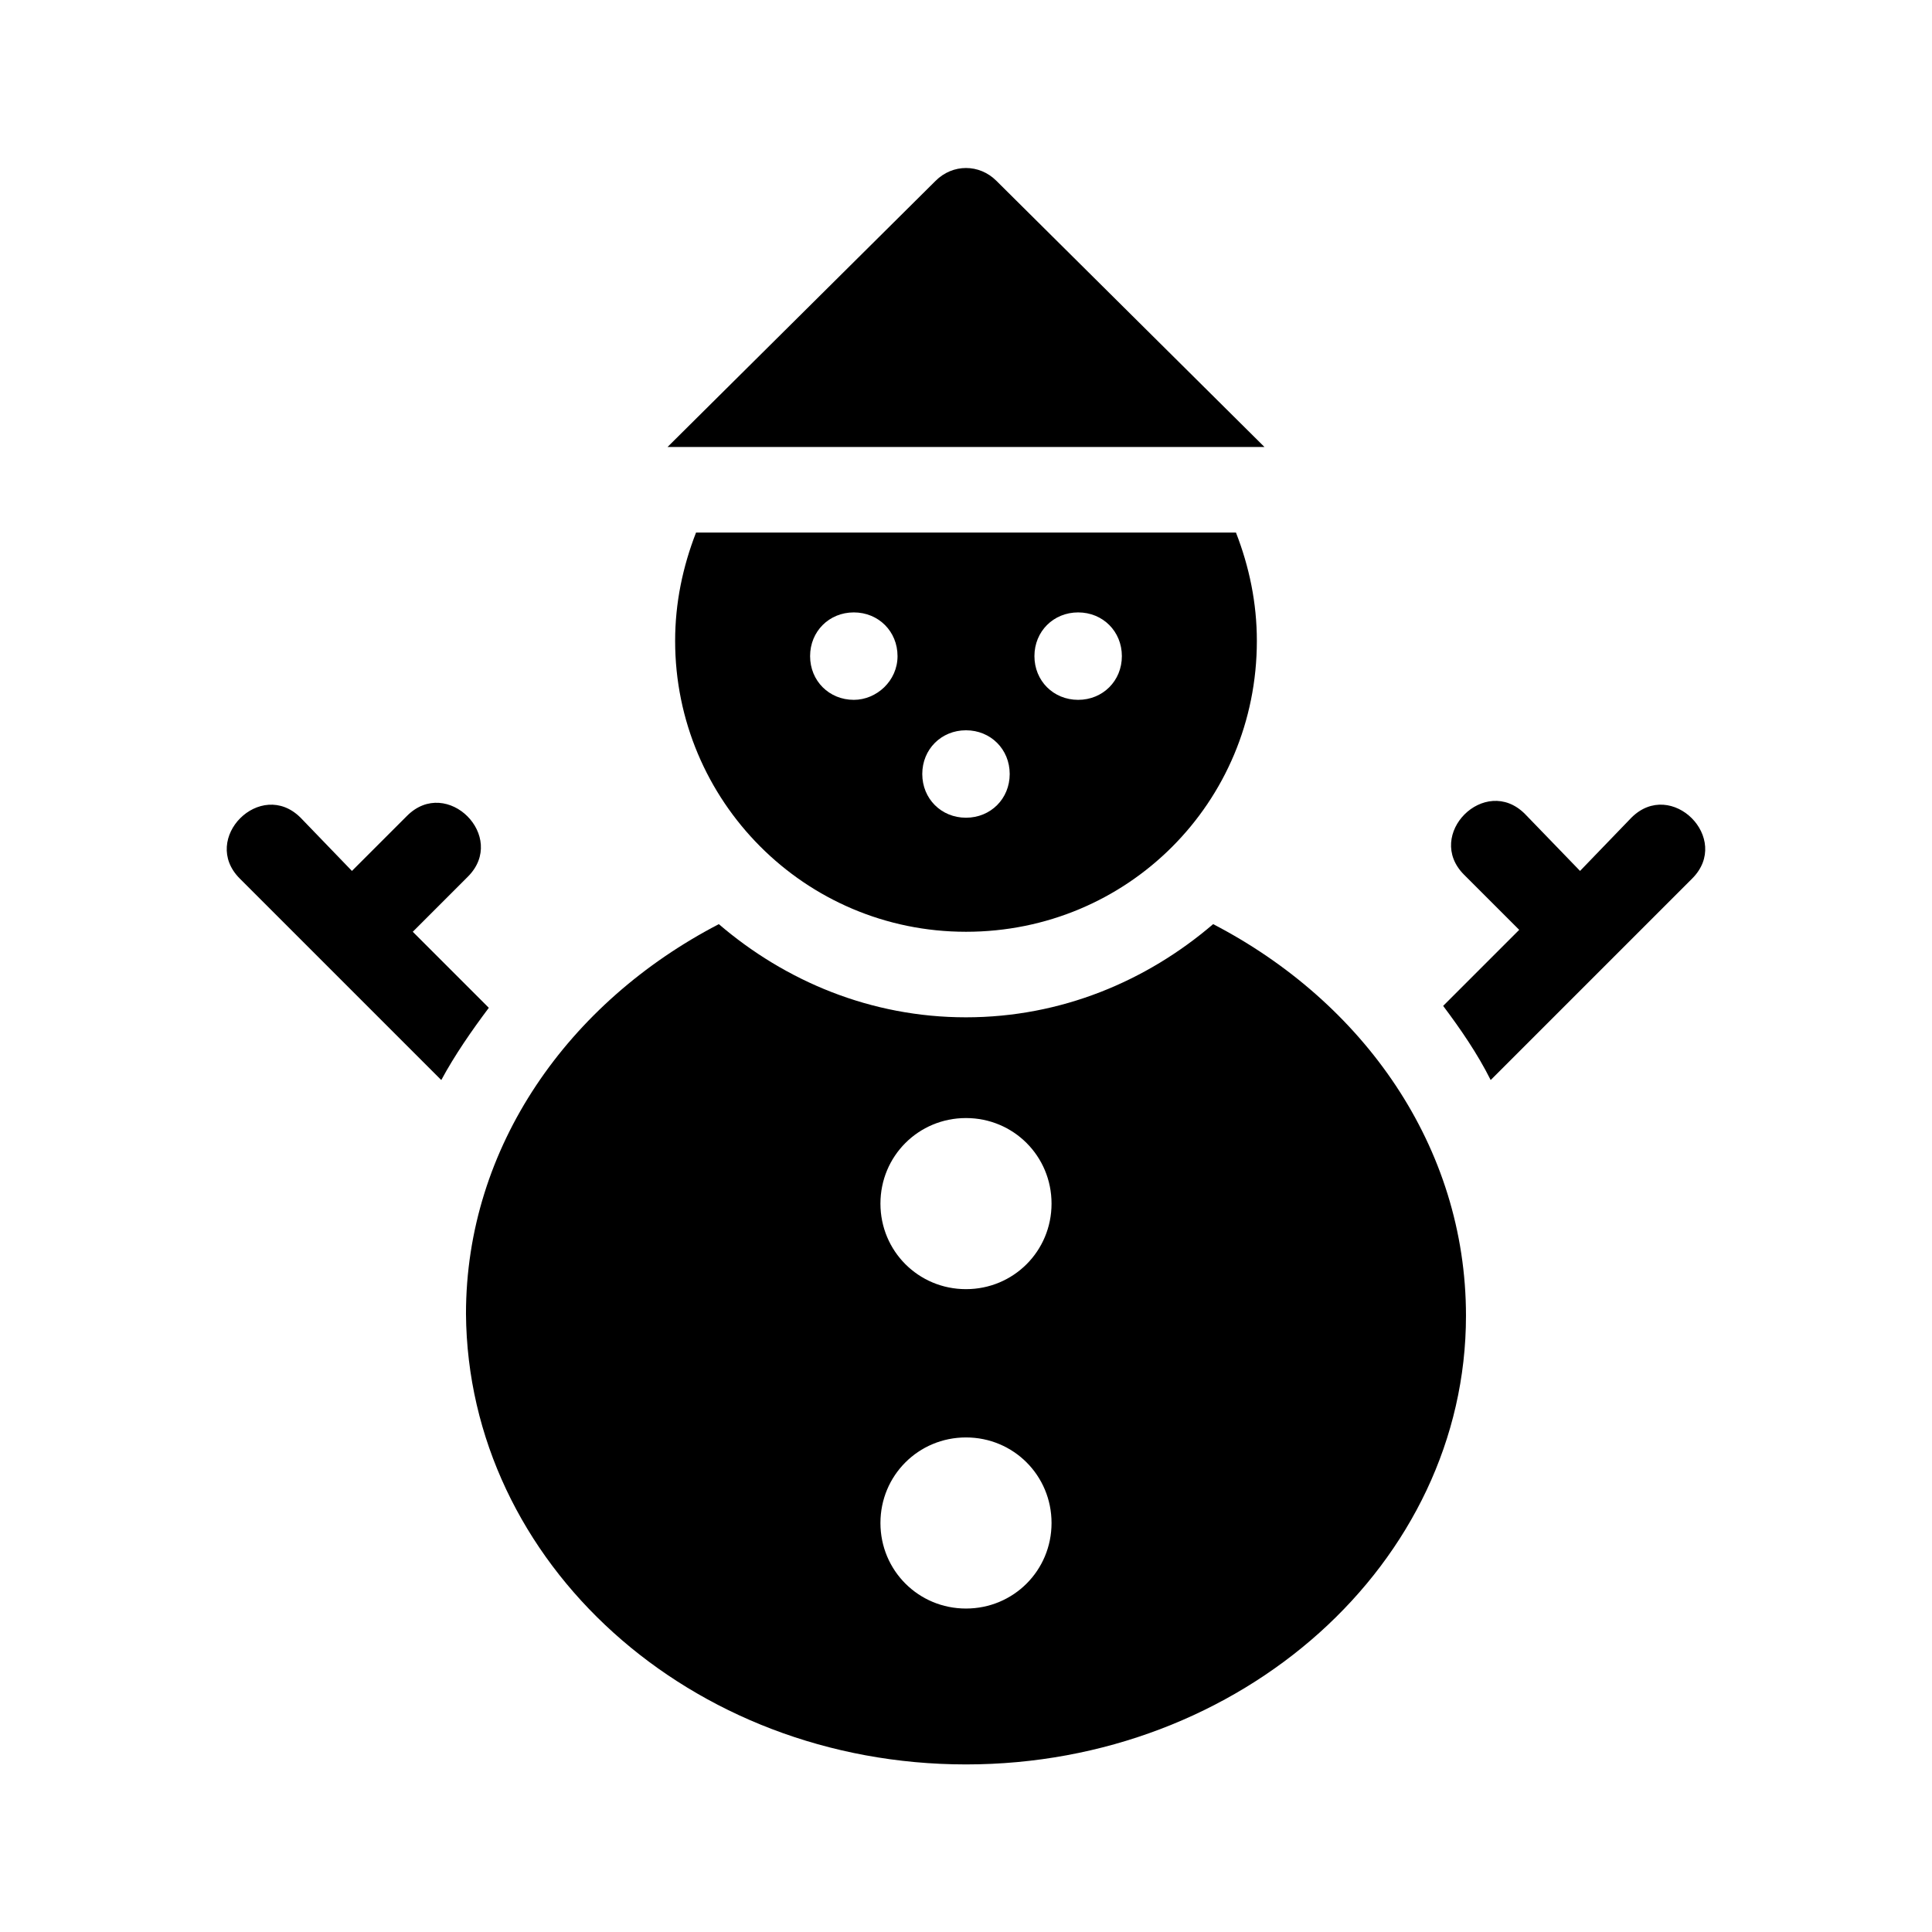
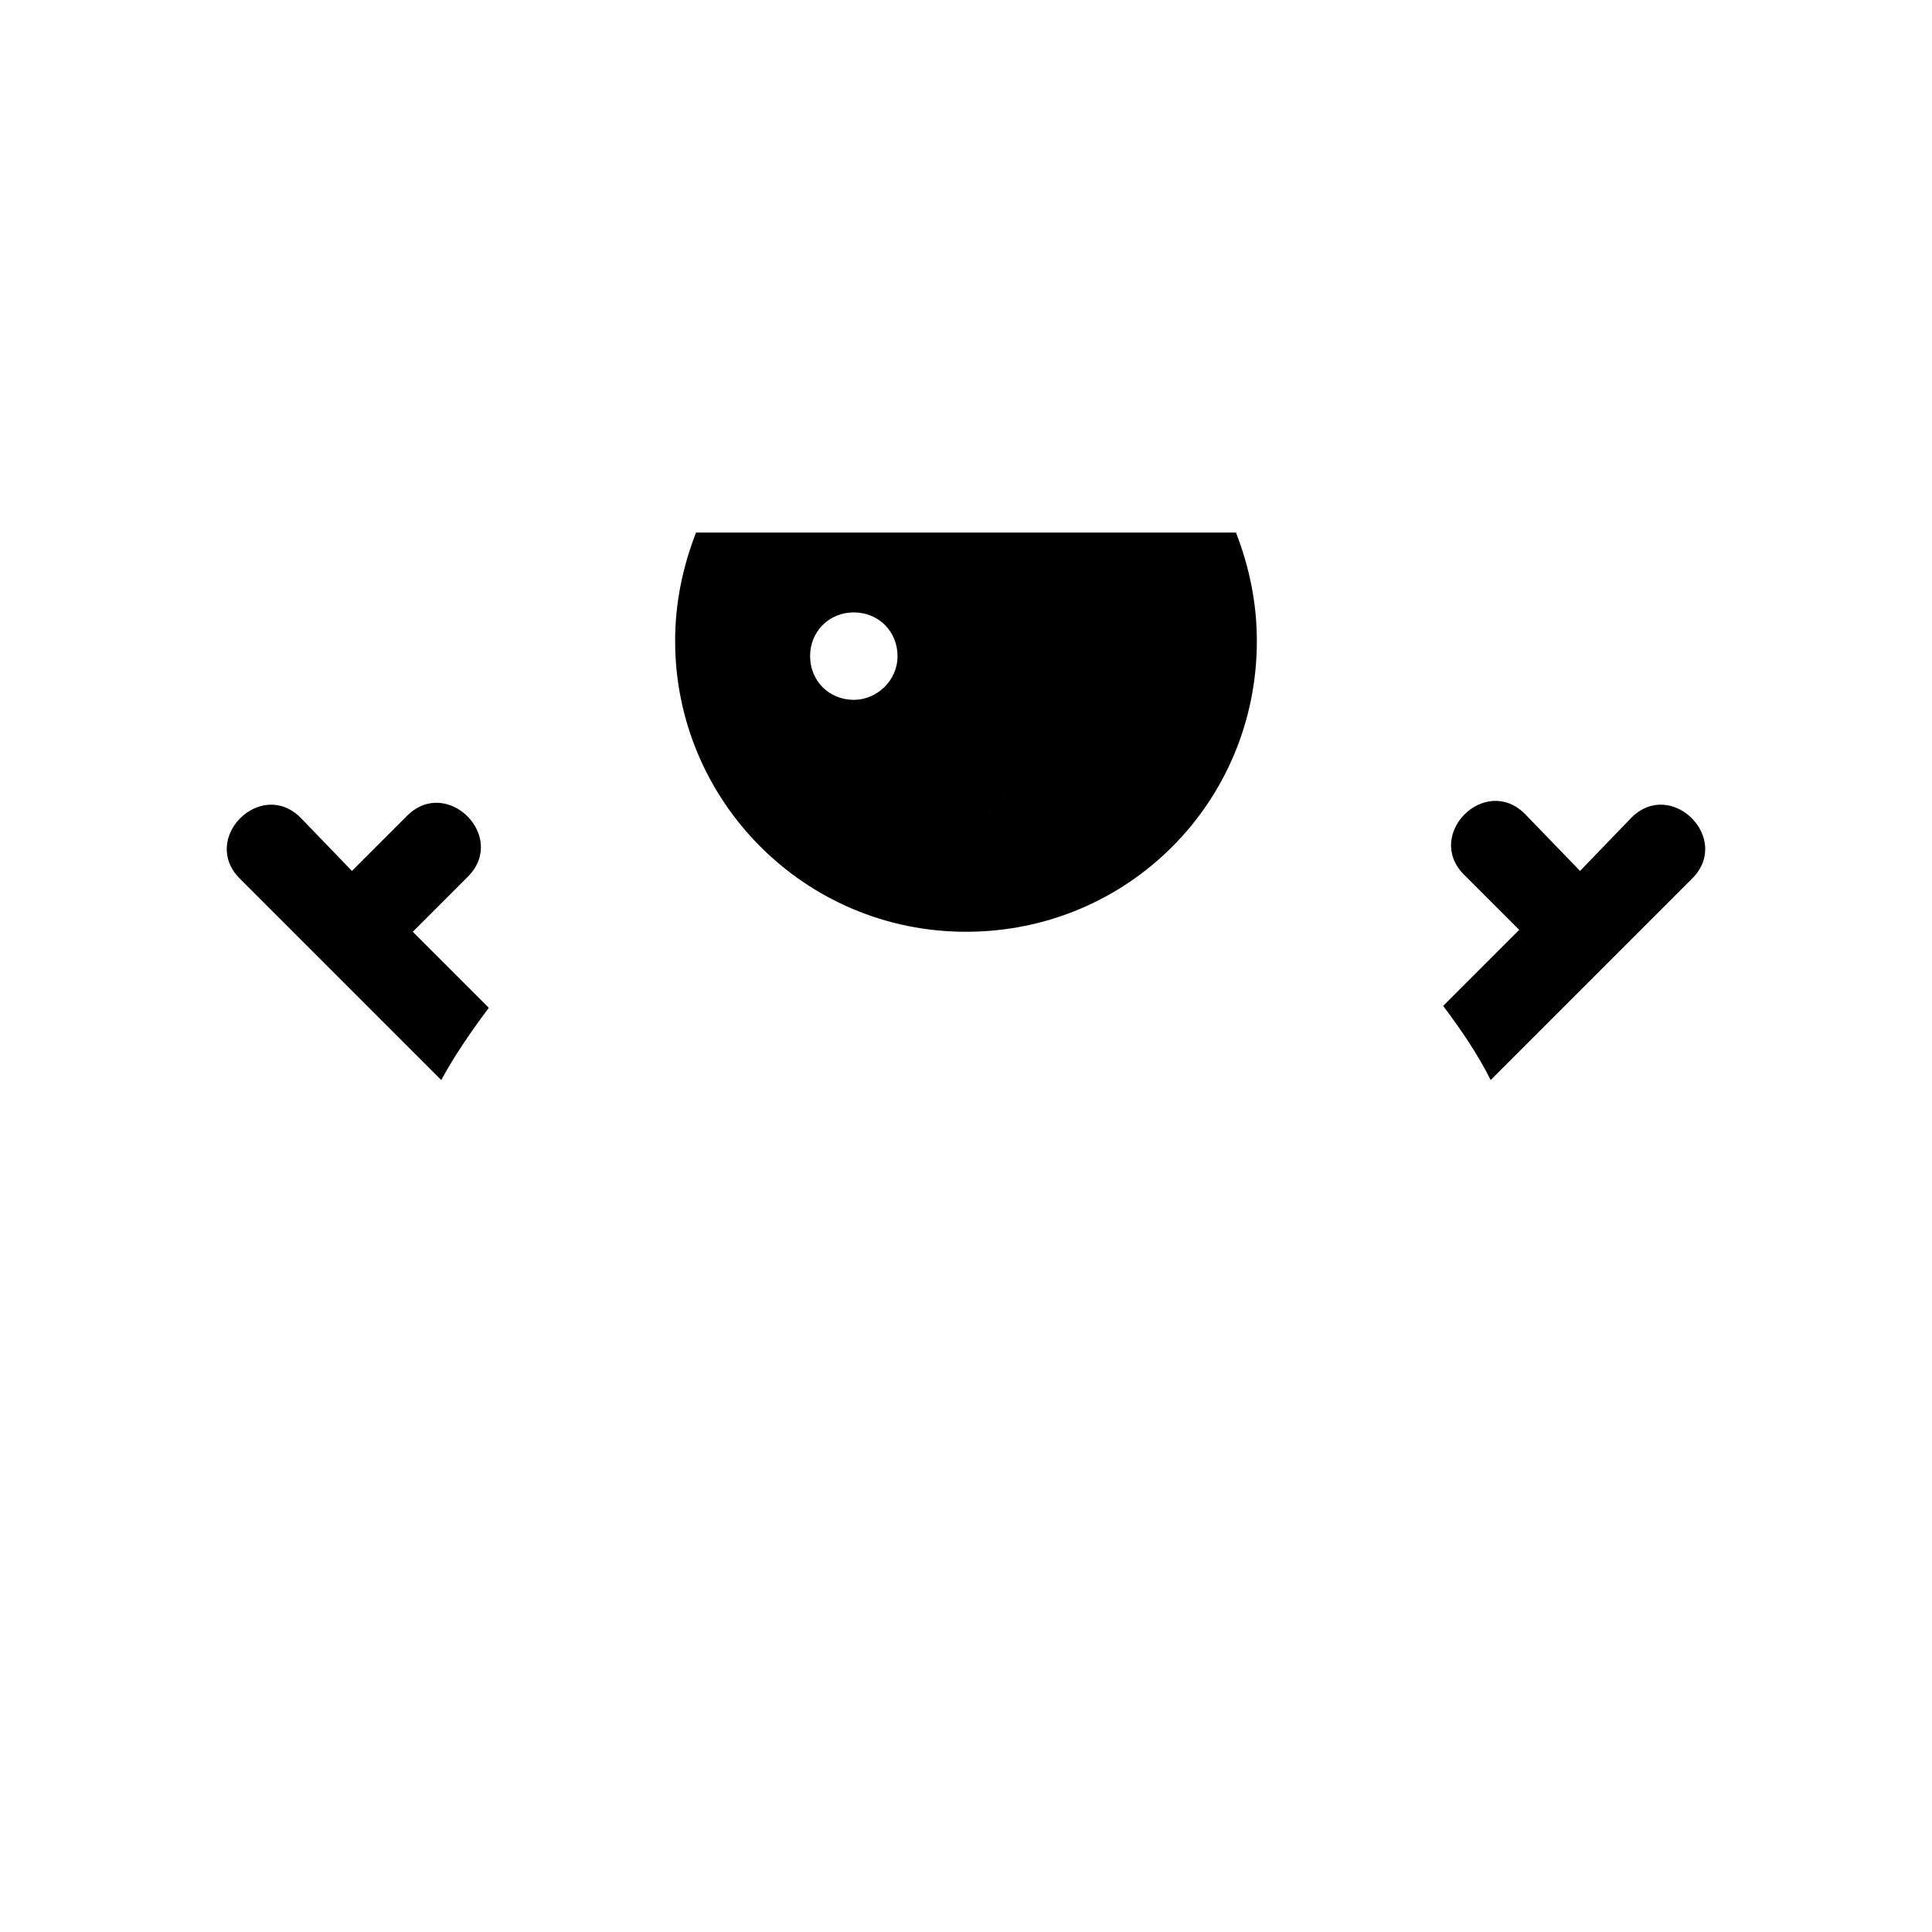
<svg xmlns="http://www.w3.org/2000/svg" fill="#000000" width="800px" height="800px" version="1.1" viewBox="144 144 512 512">
  <g>
-     <path d="m479.1 262.46h-158.2l71.039-70.535c4.535-4.535 11.586-4.535 16.121 0z" />
-     <path d="m471.54 285.13h-143.08c-3.527 9.07-5.543 18.641-5.543 28.719 0 42.32 34.258 77.082 77.082 77.082 42.824 0 77.082-34.258 77.082-77.082 0.004-10.078-2.012-19.648-5.539-28.719zm-101.27 44.336c-6.551 0-11.586-5.039-11.586-11.586 0-6.551 5.039-11.586 11.586-11.586 6.551 0 11.586 5.039 11.586 11.586 0.004 6.547-5.539 11.586-11.586 11.586zm29.727 31.238c-6.551 0-11.586-5.039-11.586-11.586 0-6.551 5.039-11.586 11.586-11.586 6.551 0 11.586 5.039 11.586 11.586 0 6.547-5.039 11.586-11.586 11.586zm29.723-31.238c-6.551 0-11.586-5.039-11.586-11.586 0-6.551 5.039-11.586 11.586-11.586 6.551 0 11.586 5.039 11.586 11.586 0.004 6.547-5.035 11.586-11.586 11.586z" />
-     <path d="m465.49 388.91c-17.633 15.113-40.305 24.688-65.496 24.688s-47.863-9.574-65.496-24.688c-39.801 20.656-67.008 58.945-67.008 103.28 0.508 66 59.453 119.4 132.51 119.4 73.051 0 132.5-53.402 132.5-118.9 0-44.84-27.207-83.129-67.008-103.79zm-65.492 181.37c-12.594 0-22.672-10.078-22.672-22.672s10.078-22.672 22.672-22.672 22.672 10.078 22.672 22.672c0 12.598-10.078 22.672-22.672 22.672zm0-84.641c-12.594 0-22.672-10.078-22.672-22.672s10.078-22.672 22.672-22.672 22.672 10.078 22.672 22.672c0 12.598-10.078 22.672-22.672 22.672z" />
+     <path d="m471.54 285.13h-143.08c-3.527 9.07-5.543 18.641-5.543 28.719 0 42.32 34.258 77.082 77.082 77.082 42.824 0 77.082-34.258 77.082-77.082 0.004-10.078-2.012-19.648-5.539-28.719zm-101.27 44.336c-6.551 0-11.586-5.039-11.586-11.586 0-6.551 5.039-11.586 11.586-11.586 6.551 0 11.586 5.039 11.586 11.586 0.004 6.547-5.539 11.586-11.586 11.586zm29.727 31.238c-6.551 0-11.586-5.039-11.586-11.586 0-6.551 5.039-11.586 11.586-11.586 6.551 0 11.586 5.039 11.586 11.586 0 6.547-5.039 11.586-11.586 11.586zc-6.551 0-11.586-5.039-11.586-11.586 0-6.551 5.039-11.586 11.586-11.586 6.551 0 11.586 5.039 11.586 11.586 0.004 6.547-5.035 11.586-11.586 11.586z" />
    <path d="m273.54 411.08-20.152-20.152 14.609-14.609c10.578-10.578-5.543-26.703-16.121-16.121l-14.609 14.609-13.605-14.105c-10.578-10.578-26.703 5.543-16.121 16.121l53.402 53.402c3.527-6.551 8.062-13.098 12.598-19.145z" />
    <path d="m576.33 360.7-13.602 14.105-14.613-15.113c-10.578-10.578-26.703 5.543-16.121 16.121l14.609 14.609-20.152 20.152c4.535 6.047 9.07 12.594 12.594 19.648l53.402-53.402c10.586-10.582-5.539-26.703-16.117-16.121z" />
  </g>
</svg>